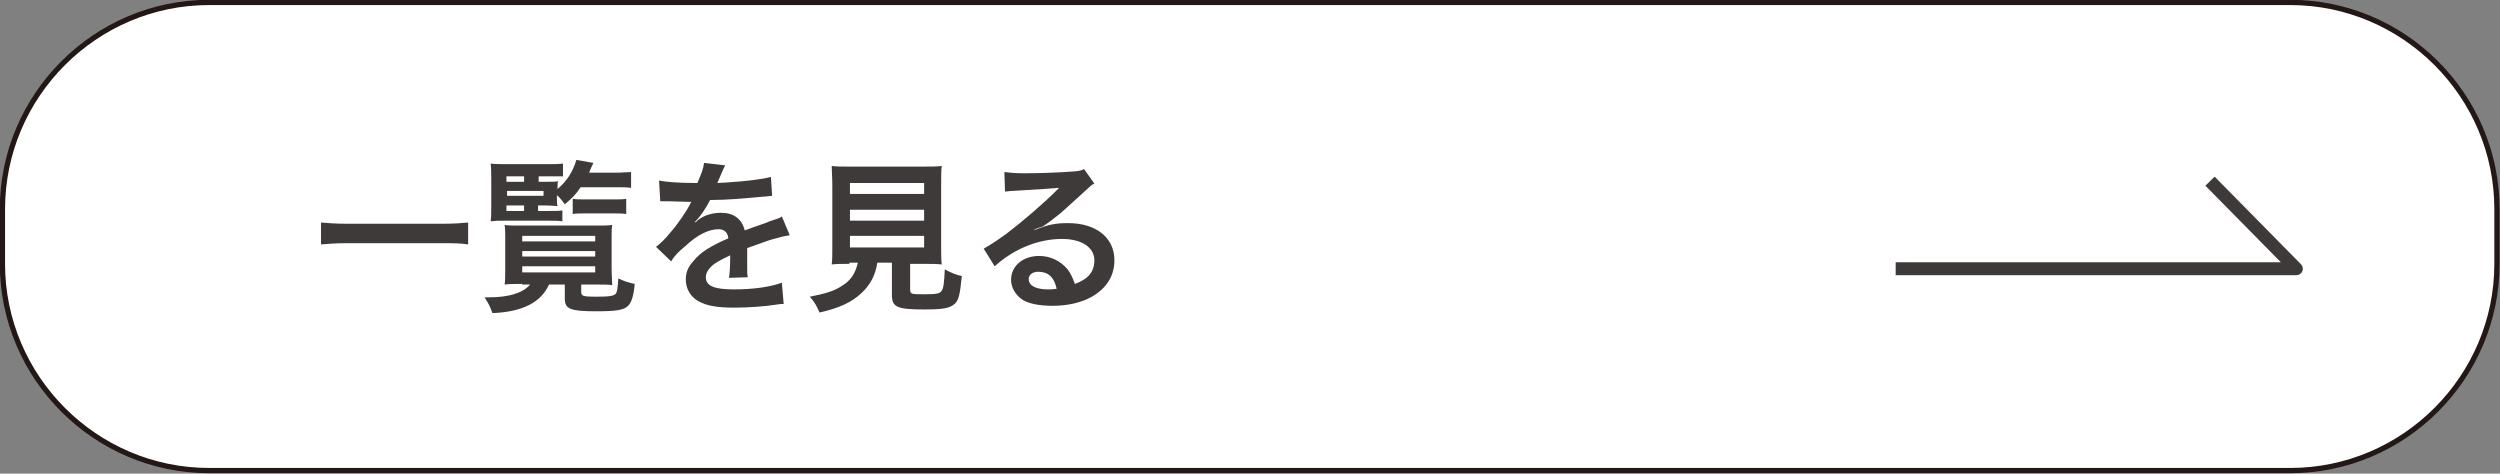
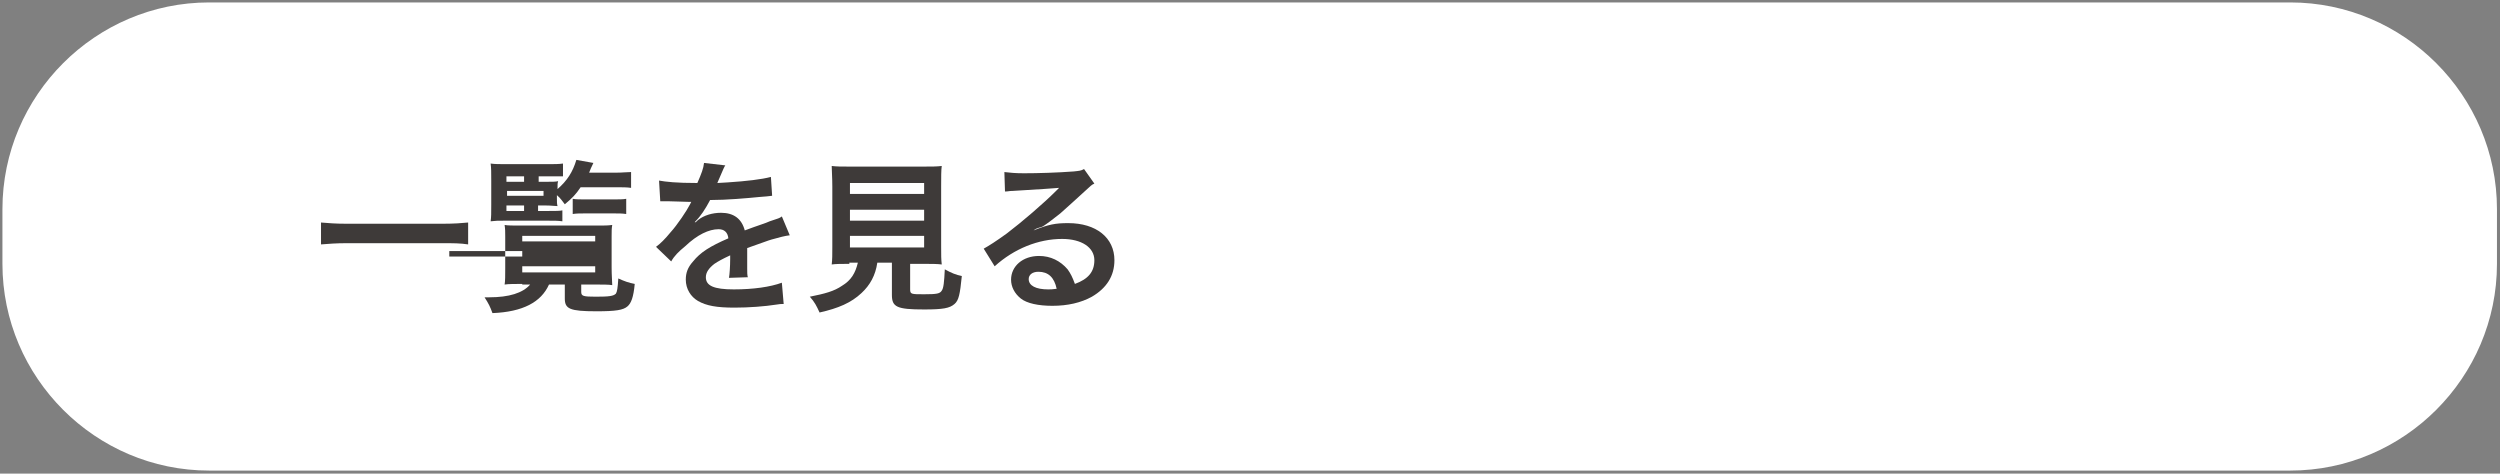
<svg xmlns="http://www.w3.org/2000/svg" version="1.1" x="0px" y="0px" viewBox="0 0 411.2 77.9" style="enable-background:new 0 0 411.2 77.9;" xml:space="preserve">
  <rect x="0" y="0" width="411.2" height="77.9" fill="#808080" stroke="none" />
  <style type="text/css">
	.st0{fill:#FFFFFF;}
	.st1{fill:none;stroke:#231815;stroke-width:0.863;stroke-miterlimit:10;}
	.st2{fill:#3E3A39;}
	.st3{fill:none;stroke:#3E3A39;stroke-width:2.126;stroke-linejoin:round;stroke-miterlimit:10;}
</style>
  <g id="レイヤー_1">
</g>
  <g id="_x32_">
    <g>
      <path class="st0" d="M410.7,43.4c0,18.7-15.3,34-34,34H34.4c-18.7,0-34-15.3-34-34v-9c0-18.7,15.3-34,34-34h342.3    c18.7,0,34,15.3,34,34V43.4z" />
-       <path class="st1" d="M410.7,43.4c0,18.7-15.3,34-34,34H34.4c-18.7,0-34-15.3-34-34v-9c0-18.7,15.3-34,34-34h342.3    c18.7,0,34,15.3,34,34V43.4z" />
    </g>
    <g>
      <g>
        <g>
          <path class="st2" d="M77,40.2C75.7,40,74.5,40,72.9,40h-16c-1.5,0-2.9,0.1-4.1,0.2v-3.6c1.2,0.1,2.4,0.2,4.1,0.2h16      c1.8,0,3.1-0.1,4.1-0.2V40.2z" />
-           <path class="st2" d="M85.9,46.7c-1.1,0-2.3,0-2.9,0.1c0.1-0.5,0.1-1.6,0.1-2.7v-5.2c0-0.8,0-1.2-0.1-1.9      c0.5,0.1,1.4,0.1,2.7,0.1h12.4c1.3,0,1.9,0,2.6-0.1c-0.1,0.6-0.1,1-0.1,1.9V44c0,1.2,0.1,2.5,0.1,2.9c-0.5-0.1-1.7-0.1-2.8-0.1      h-2.3V48c0,0.7,0.3,0.8,2.4,0.8c2.2,0,2.9-0.1,3.3-0.5c0.2-0.3,0.3-0.9,0.4-2.5c1.1,0.5,1.7,0.7,2.7,0.9      c-0.2,2.2-0.6,3.2-1.2,3.7c-0.7,0.6-1.9,0.8-5.1,0.8c-4.4,0-5.2-0.4-5.2-2.1v-2.3h-2.6c-1.3,2.9-4.3,4.5-9.3,4.7      c-0.4-1.1-0.6-1.5-1.3-2.6c0.4,0,0.6,0,0.8,0c3.2,0,5.5-0.7,6.7-2.1H85.9z M88.7,34.7h1.6c1.1,0,1.8,0,2.2-0.1v1.8      c-0.7-0.1-1.2-0.1-2.2-0.1h-7.5c-0.9,0-1.3,0-2.1,0.1c0.1-0.7,0.1-1.3,0.1-2.7v-4c0-1.3,0-2.1-0.1-2.8c0.7,0.1,1.4,0.1,2.8,0.1      h6.5c1.2,0,1.9,0,2.6-0.1v2.1C91.9,29,91.3,29,90.3,29h-1.7v0.9h1.4c0.8,0,1.4,0,1.8-0.1c-0.1,0.4-0.1,0.4-0.1,1.3      c1.6-1.4,2.5-2.8,3.1-4.8l2.8,0.5c-0.4,0.8-0.5,1.1-0.7,1.6h4.5c1,0,1.7-0.1,2.4-0.1v2.6c-0.7-0.1-1.4-0.1-2.4-0.1h-5.9      c-0.8,1.2-1.4,1.8-2.6,2.8c-0.5-0.6-0.6-0.9-1.3-1.5v0.5c0,0.7,0,0.9,0.1,1.3c-0.5,0-1-0.1-1.9-0.1h-1.3V34.7z M86.2,29.9V29      h-2.9v0.9H86.2z M89.4,32.2v-0.8h-6v0.8H89.4z M83.3,33.8v0.9h2.9v-0.9H83.3z M85.9,39.7h12v-0.9h-12V39.7z M85.9,42.2h12v-0.9      h-12V42.2z M85.9,44.8h12v-1h-12V44.8z M94.2,32.7c0.5,0.1,1.3,0.1,2.2,0.1h4.3c1.1,0,1.8,0,2.3-0.1v2.5      c-0.7-0.1-1.2-0.1-2.3-0.1h-4.2c-1,0-1.7,0-2.3,0.1V32.7z" />
+           <path class="st2" d="M85.9,46.7c-1.1,0-2.3,0-2.9,0.1c0.1-0.5,0.1-1.6,0.1-2.7v-5.2c0-0.8,0-1.2-0.1-1.9      c0.5,0.1,1.4,0.1,2.7,0.1h12.4c1.3,0,1.9,0,2.6-0.1c-0.1,0.6-0.1,1-0.1,1.9V44c0,1.2,0.1,2.5,0.1,2.9c-0.5-0.1-1.7-0.1-2.8-0.1      h-2.3V48c0,0.7,0.3,0.8,2.4,0.8c2.2,0,2.9-0.1,3.3-0.5c0.2-0.3,0.3-0.9,0.4-2.5c1.1,0.5,1.7,0.7,2.7,0.9      c-0.2,2.2-0.6,3.2-1.2,3.7c-0.7,0.6-1.9,0.8-5.1,0.8c-4.4,0-5.2-0.4-5.2-2.1v-2.3h-2.6c-1.3,2.9-4.3,4.5-9.3,4.7      c-0.4-1.1-0.6-1.5-1.3-2.6c0.4,0,0.6,0,0.8,0c3.2,0,5.5-0.7,6.7-2.1H85.9z M88.7,34.7h1.6c1.1,0,1.8,0,2.2-0.1v1.8      c-0.7-0.1-1.2-0.1-2.2-0.1h-7.5c-0.9,0-1.3,0-2.1,0.1c0.1-0.7,0.1-1.3,0.1-2.7v-4c0-1.3,0-2.1-0.1-2.8c0.7,0.1,1.4,0.1,2.8,0.1      h6.5c1.2,0,1.9,0,2.6-0.1v2.1C91.9,29,91.3,29,90.3,29h-1.7v0.9h1.4c0.8,0,1.4,0,1.8-0.1c-0.1,0.4-0.1,0.4-0.1,1.3      c1.6-1.4,2.5-2.8,3.1-4.8l2.8,0.5c-0.4,0.8-0.5,1.1-0.7,1.6h4.5c1,0,1.7-0.1,2.4-0.1v2.6c-0.7-0.1-1.4-0.1-2.4-0.1h-5.9      c-0.8,1.2-1.4,1.8-2.6,2.8c-0.5-0.6-0.6-0.9-1.3-1.5v0.5c0,0.7,0,0.9,0.1,1.3c-0.5,0-1-0.1-1.9-0.1h-1.3V34.7z M86.2,29.9V29      h-2.9v0.9H86.2z M89.4,32.2v-0.8h-6v0.8H89.4z M83.3,33.8v0.9h2.9v-0.9H83.3z M85.9,39.7h12v-0.9h-12V39.7z M85.9,42.2v-0.9      h-12V42.2z M85.9,44.8h12v-1h-12V44.8z M94.2,32.7c0.5,0.1,1.3,0.1,2.2,0.1h4.3c1.1,0,1.8,0,2.3-0.1v2.5      c-0.7-0.1-1.2-0.1-2.3-0.1h-4.2c-1,0-1.7,0-2.3,0.1V32.7z" />
          <path class="st2" d="M108.4,29.7c1.1,0.2,2.8,0.4,6.3,0.4c0.7-1.6,1-2.4,1.1-3.3l3.5,0.4c-0.2,0.3-0.2,0.3-1.1,2.4      c-0.1,0.3-0.2,0.4-0.2,0.5c0.2,0,0.2,0,1.7-0.1c3.1-0.2,5.6-0.5,7.1-0.9l0.2,3.1c-0.8,0.1-0.8,0.1-2.1,0.2      c-2,0.2-5.4,0.5-8.1,0.5c-0.8,1.5-1.5,2.6-2.5,3.6l0,0.1c0.2-0.1,0.2-0.1,0.5-0.4c1-0.8,2.4-1.2,3.8-1.2c2.1,0,3.4,1,3.9,2.9      c2.1-0.8,3.5-1.2,4.1-1.5c1.5-0.5,1.6-0.5,2-0.8l1.3,3.1c-0.8,0.1-1.6,0.3-3,0.7c-0.4,0.1-1.7,0.6-4,1.4v0.3c0,0.7,0,0.7,0,1.1      c0,0.3,0,0.7,0,1.1c0,0.5,0,0.7,0,0.9c0,0.6,0,1,0.1,1.4l-3.1,0.1c0.1-0.5,0.2-1.9,0.2-3.1c0-0.4,0-0.4,0-0.6      c-1.3,0.6-2,1-2.6,1.4c-0.9,0.7-1.4,1.4-1.4,2.2c0,1.4,1.3,2,4.6,2c3.2,0,6-0.4,7.9-1.1l0.3,3.5c-0.5,0-0.6,0-1.2,0.1      c-1.9,0.3-4.5,0.5-6.9,0.5c-2.9,0-4.6-0.3-6-1.1c-1.2-0.7-2-2-2-3.5c0-1.1,0.3-2,1.2-3c1.2-1.5,2.8-2.5,5.8-3.8      c-0.1-1-0.7-1.5-1.6-1.5c-1.6,0-3.5,0.9-5.5,2.8c-1.1,0.9-1.8,1.6-2.3,2.5l-2.5-2.4c0.7-0.5,1.5-1.3,2.4-2.4      c1.1-1.2,2.7-3.6,3.2-4.6c0.1-0.2,0.1-0.2,0.2-0.4c-0.1,0-0.5,0-0.5,0c-0.4,0-2.8-0.1-3.4-0.1c-0.5,0-0.5,0-0.8,0      c-0.1,0-0.2,0-0.4,0L108.4,29.7z" />
          <path class="st2" d="M139.7,43.4c-1.3,0-2.2,0-2.9,0.1c0.1-0.8,0.1-1.6,0.1-2.9v-9.9c0-1.5-0.1-2.7-0.1-3.4      c0.8,0.1,1.6,0.1,2.8,0.1h12.4c1.2,0,2.1,0,2.9-0.1c-0.1,0.6-0.1,1.9-0.1,3.4v9.9c0,1.3,0,2.1,0.1,2.9c-0.7-0.1-1.8-0.1-2.9-0.1      h-2.3v4.2c0,0.8,0.2,0.8,2.3,0.8c2.1,0,2.6-0.1,2.9-0.6c0.3-0.4,0.4-1.4,0.5-3.5c1.1,0.6,1.8,0.9,2.8,1.1c-0.3,3-0.5,4-1.2,4.6      c-0.8,0.7-1.9,0.9-5,0.9c-4.5,0-5.3-0.4-5.3-2.4v-5.3h-2.4c-0.3,2.1-1.2,3.7-2.6,5c-1.7,1.6-3.8,2.5-6.9,3.2      c-0.5-1.1-0.8-1.7-1.6-2.6c2.5-0.5,4-0.9,5.3-1.8c1.5-0.9,2.2-2.1,2.6-3.8H139.7z M139.8,31.9H152v-1.8h-12.2V31.9z M139.8,36.3      H152v-1.8h-12.2V36.3z M139.8,40.7H152v-1.9h-12.2V40.7z" />
          <path class="st2" d="M170,37.9c2.5-1,3.6-1.2,5.7-1.2c4.6,0,7.6,2.4,7.6,6.1c0,2.6-1.3,4.6-3.7,6c-1.8,1-4,1.5-6.5,1.5      c-2.3,0-4.2-0.4-5.2-1.2c-1-0.8-1.6-1.9-1.6-3.1c0-2.2,1.9-3.9,4.6-3.9c1.9,0,3.5,0.8,4.7,2.2c0.5,0.7,0.8,1.3,1.2,2.4      c2.2-0.8,3.2-2,3.2-3.9c0-2.1-2.1-3.5-5.3-3.5c-3.9,0-7.9,1.6-11.1,4.5l-1.8-2.9c0.9-0.5,2-1.2,3.8-2.5c2.5-1.9,6-4.9,8.1-7      c0.1-0.1,0.3-0.3,0.5-0.5l0,0c-1,0.1-2.8,0.2-7.6,0.5c-0.6,0-0.8,0.1-1.3,0.1l-0.1-3.2c0.9,0.1,1.7,0.2,3.2,0.2      c2.3,0,5.6-0.1,8.2-0.3c0.9-0.1,1.2-0.1,1.7-0.4l1.7,2.4c-0.5,0.2-0.6,0.4-1.4,1.1c-1.3,1.2-3.3,3-4.2,3.8      c-0.5,0.4-2.4,1.9-3,2.2C170.4,37.6,170.4,37.6,170,37.9L170,37.9z M170.8,44.7c-1,0-1.6,0.5-1.6,1.2c0,1.1,1.2,1.7,3.2,1.7      c0.5,0,0.6,0,1.4-0.1C173.4,45.6,172.4,44.7,170.8,44.7z" />
        </g>
      </g>
-       <polyline class="st3" points="363.5,29.8 377.7,44.2 311.8,44.2   " />
    </g>
  </g>
</svg>